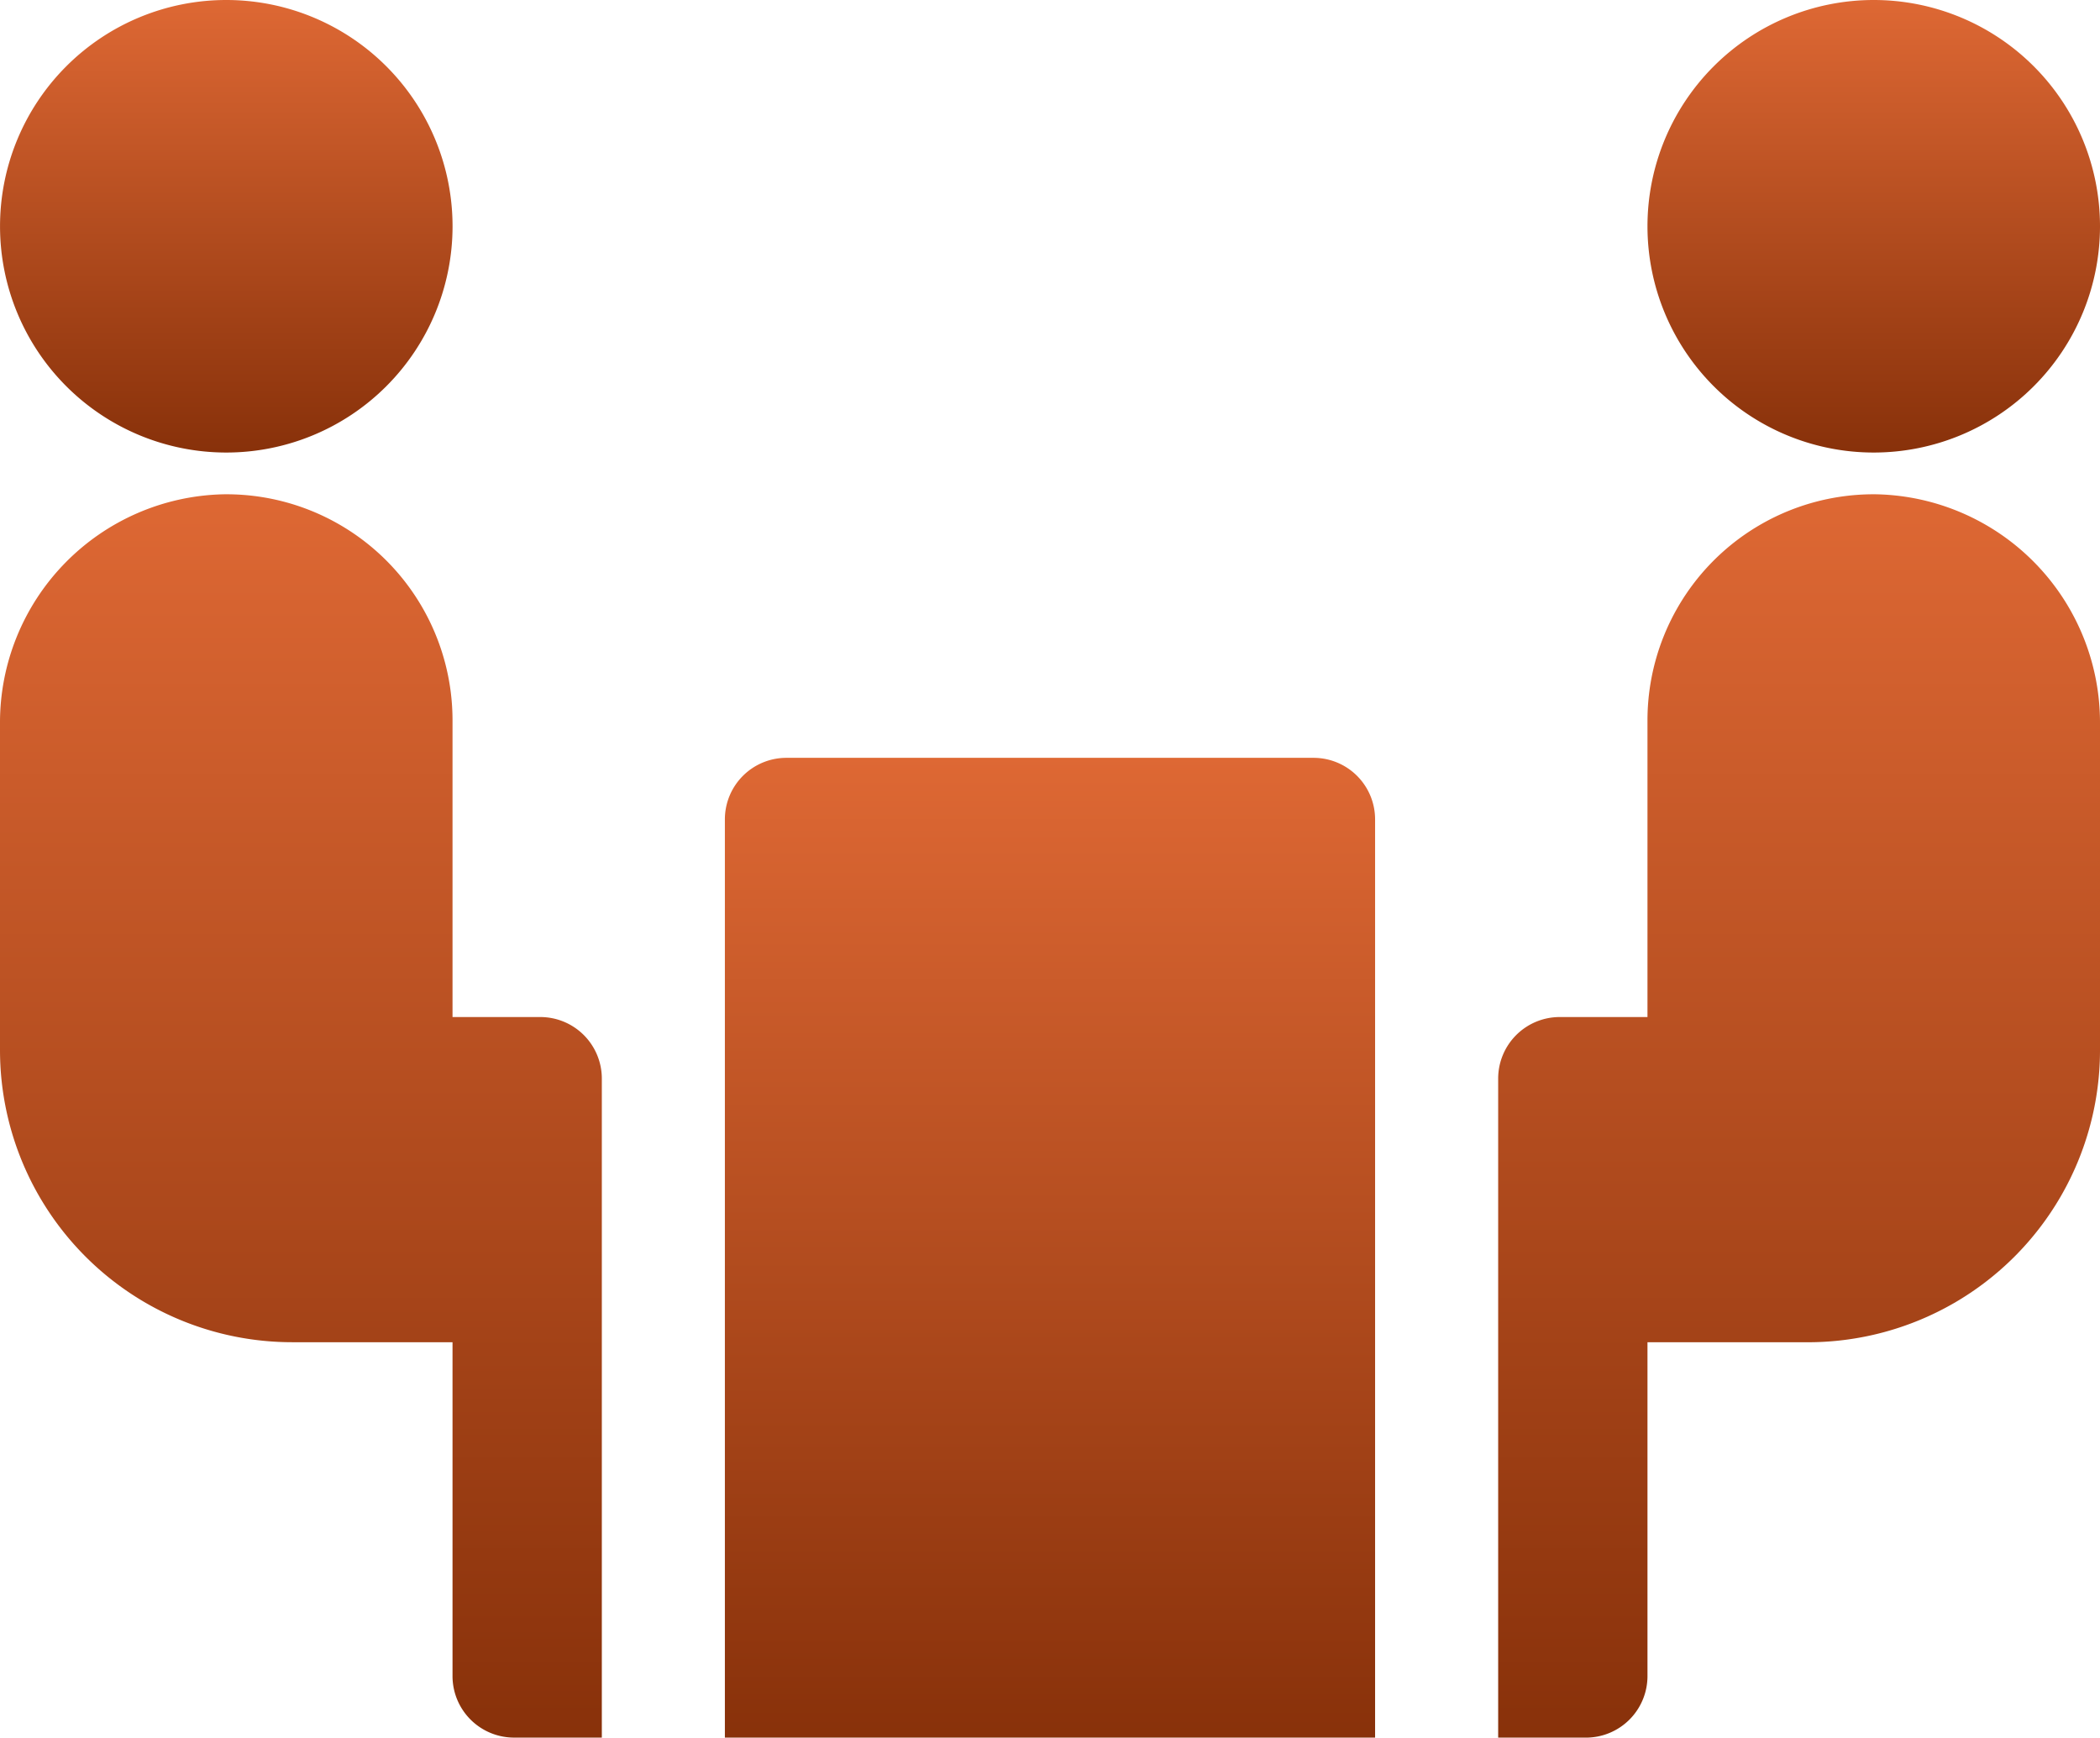
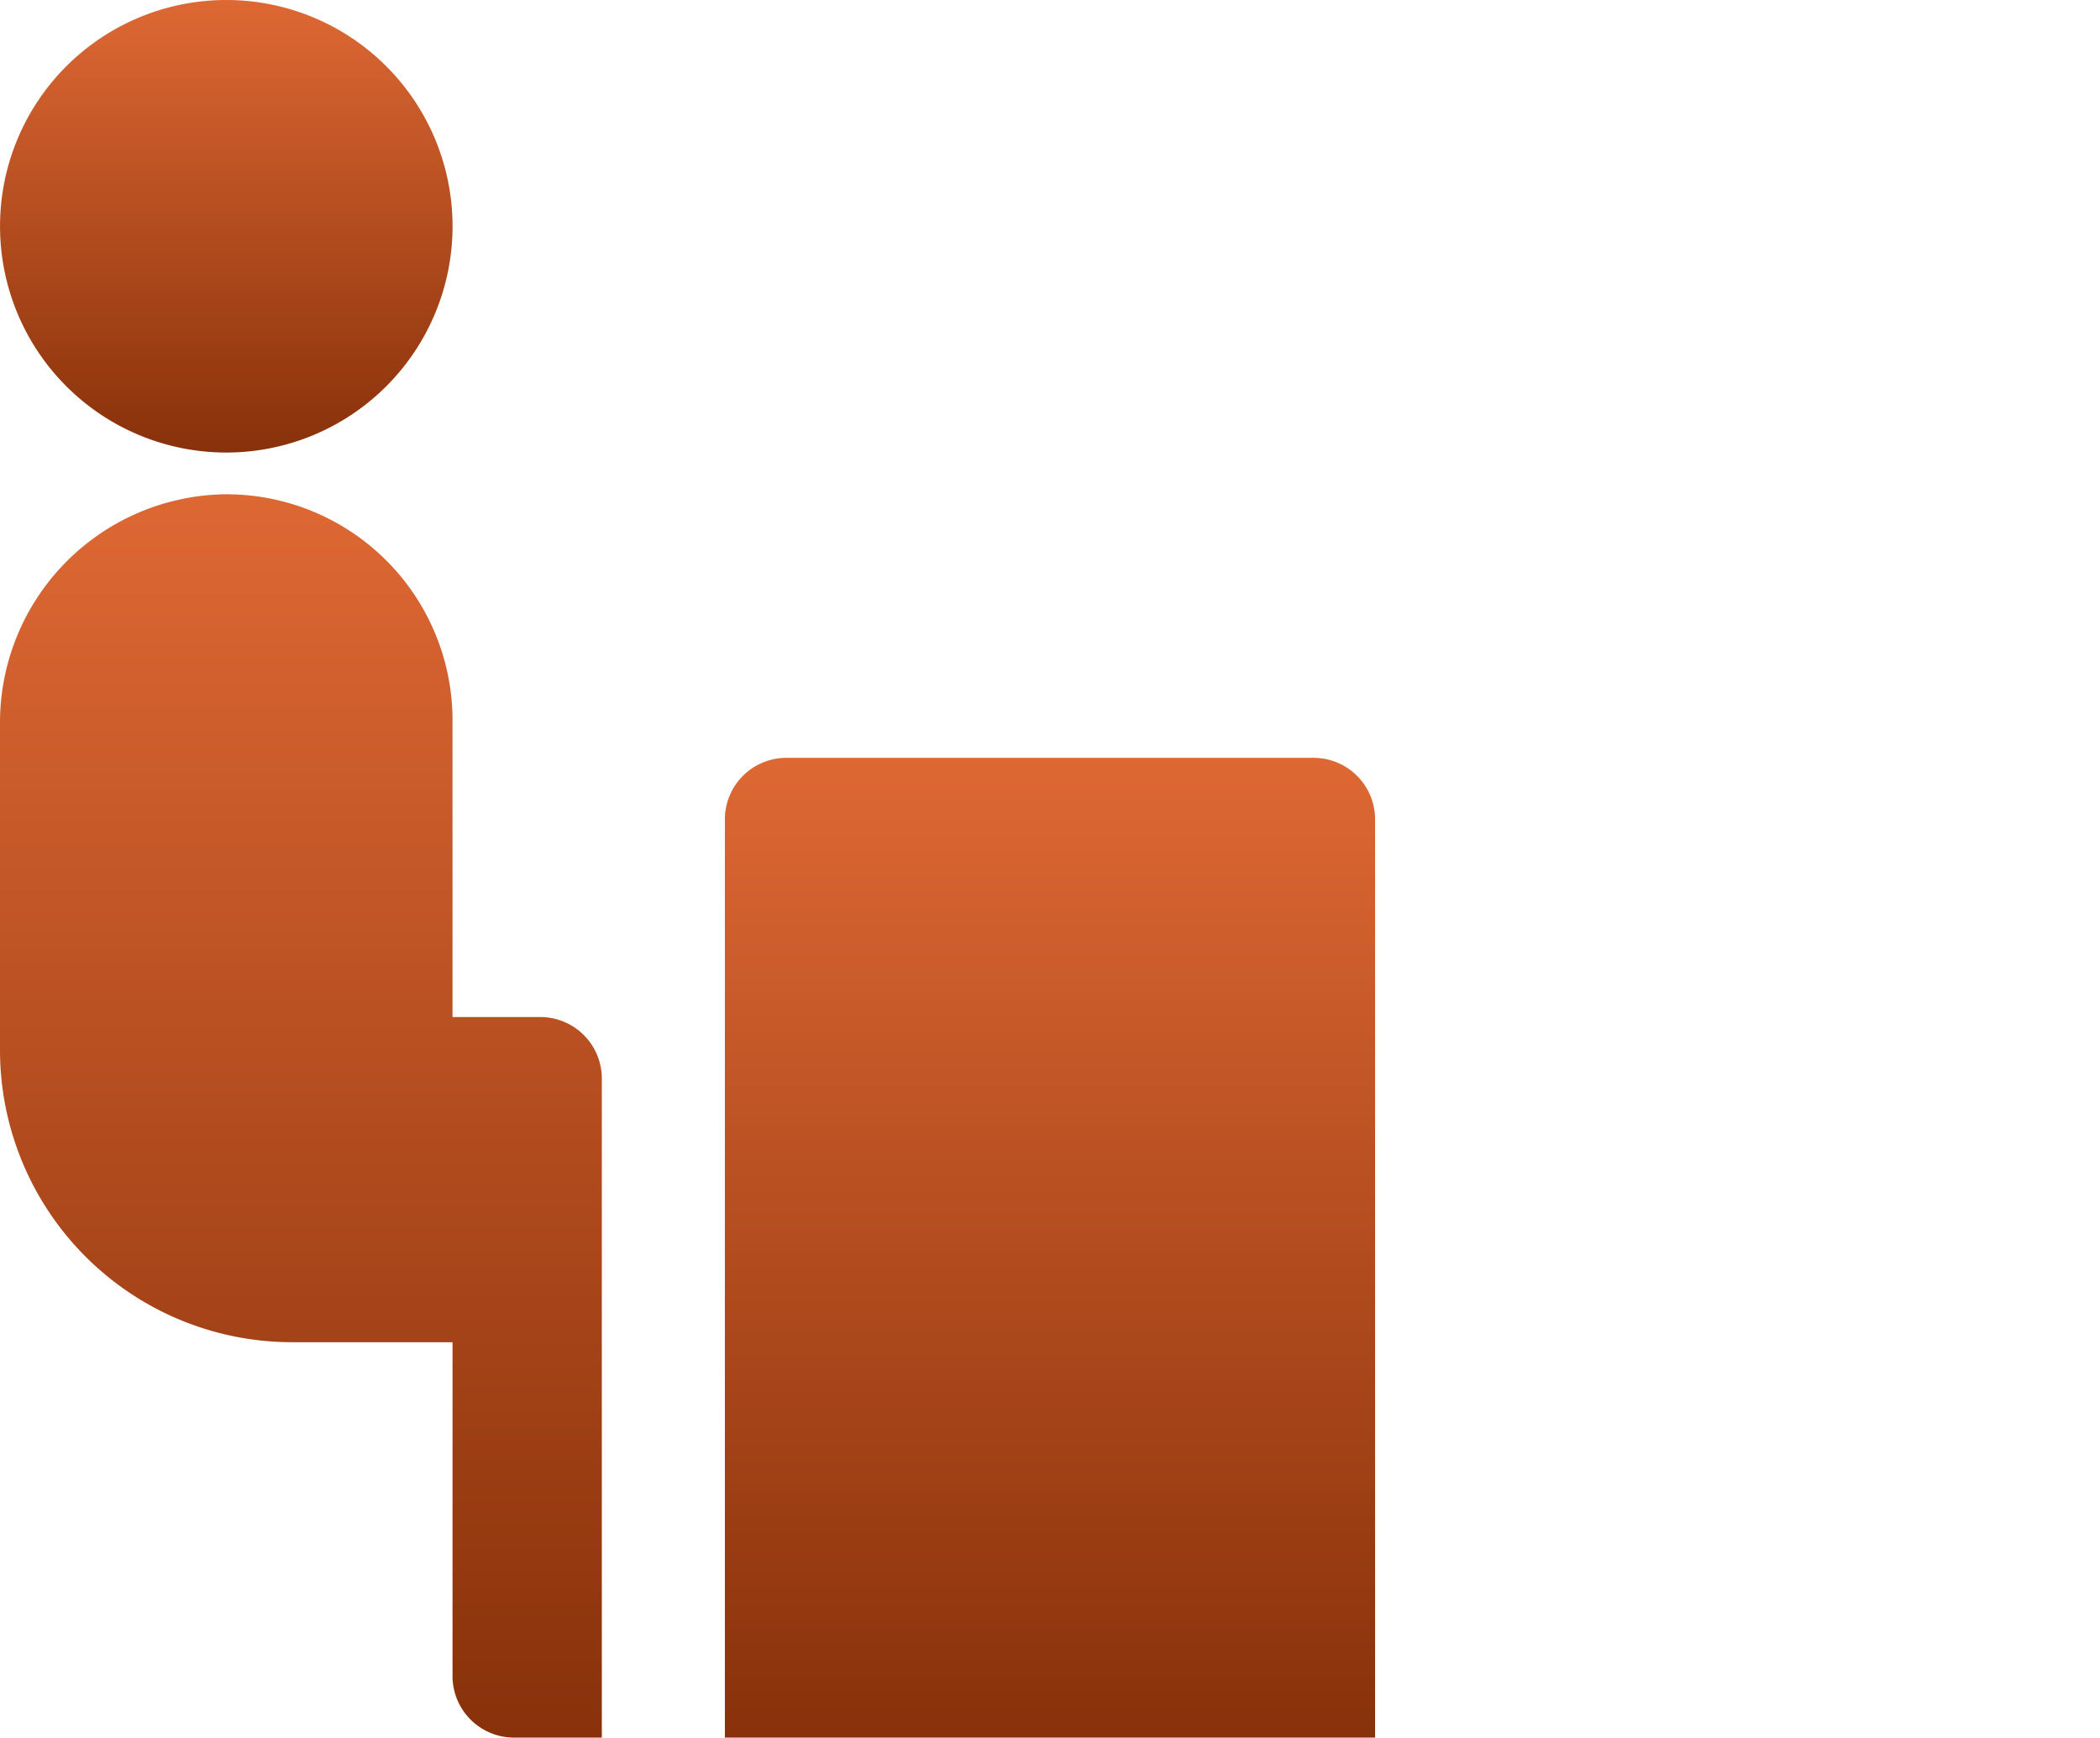
<svg xmlns="http://www.w3.org/2000/svg" id="hired" width="68.793" height="56.92" viewBox="0 0 68.793 56.92">
  <defs>
    <linearGradient id="linear-gradient" x1="0.5" x2="0.5" y2="1" gradientUnits="objectBoundingBox">
      <stop offset="0" stop-color="#de6834" />
      <stop offset="1" stop-color="#88310a" />
    </linearGradient>
  </defs>
  <path id="Path_1045" data-name="Path 1045" d="M196.016,273.129H178.746a2.016,2.016,0,0,0-2.015,2.015v30.08h21.3v-30.08A2.016,2.016,0,0,0,196.016,273.129Zm0,0" transform="translate(-152.985 -248.304)" fill="url(#linear-gradient)" />
  <path id="Path_1046" data-name="Path 1046" d="M14.825,95.779a7.412,7.412,0,1,1-7.412-7.412A7.412,7.412,0,0,1,14.825,95.779Zm0,0" transform="translate(0 -88.367)" fill="url(#linear-gradient)" />
-   <path id="Path_1047" data-name="Path 1047" d="M416.489,95.779a7.412,7.412,0,1,1-7.412-7.412A7.412,7.412,0,0,1,416.489,95.779Zm0,0" transform="translate(-347.696 -88.367)" fill="url(#linear-gradient)" />
  <path id="Path_1048" data-name="Path 1048" d="M17.7,225.993H14.824V216.28a7.406,7.406,0,0,0-7.493-7.411A7.483,7.483,0,0,0,0,216.39v10.684a9.571,9.571,0,0,0,9.571,9.571h5.253v10.937a2.016,2.016,0,0,0,2.015,2.015h2.876V228.009A2.016,2.016,0,0,0,17.7,225.993Zm0,0" transform="translate(0 -192.677)" fill="url(#linear-gradient)" />
-   <path id="Path_1049" data-name="Path 1049" d="M367.285,225.993h2.876V216.28a7.407,7.407,0,0,1,7.493-7.411,7.483,7.483,0,0,1,7.331,7.522v10.684a9.57,9.57,0,0,1-9.571,9.571h-5.253v10.937a2.016,2.016,0,0,1-2.015,2.015H365.27V228.009A2.016,2.016,0,0,1,367.285,225.993Zm0,0" transform="translate(-316.192 -192.677)" fill="url(#linear-gradient)" />
</svg>